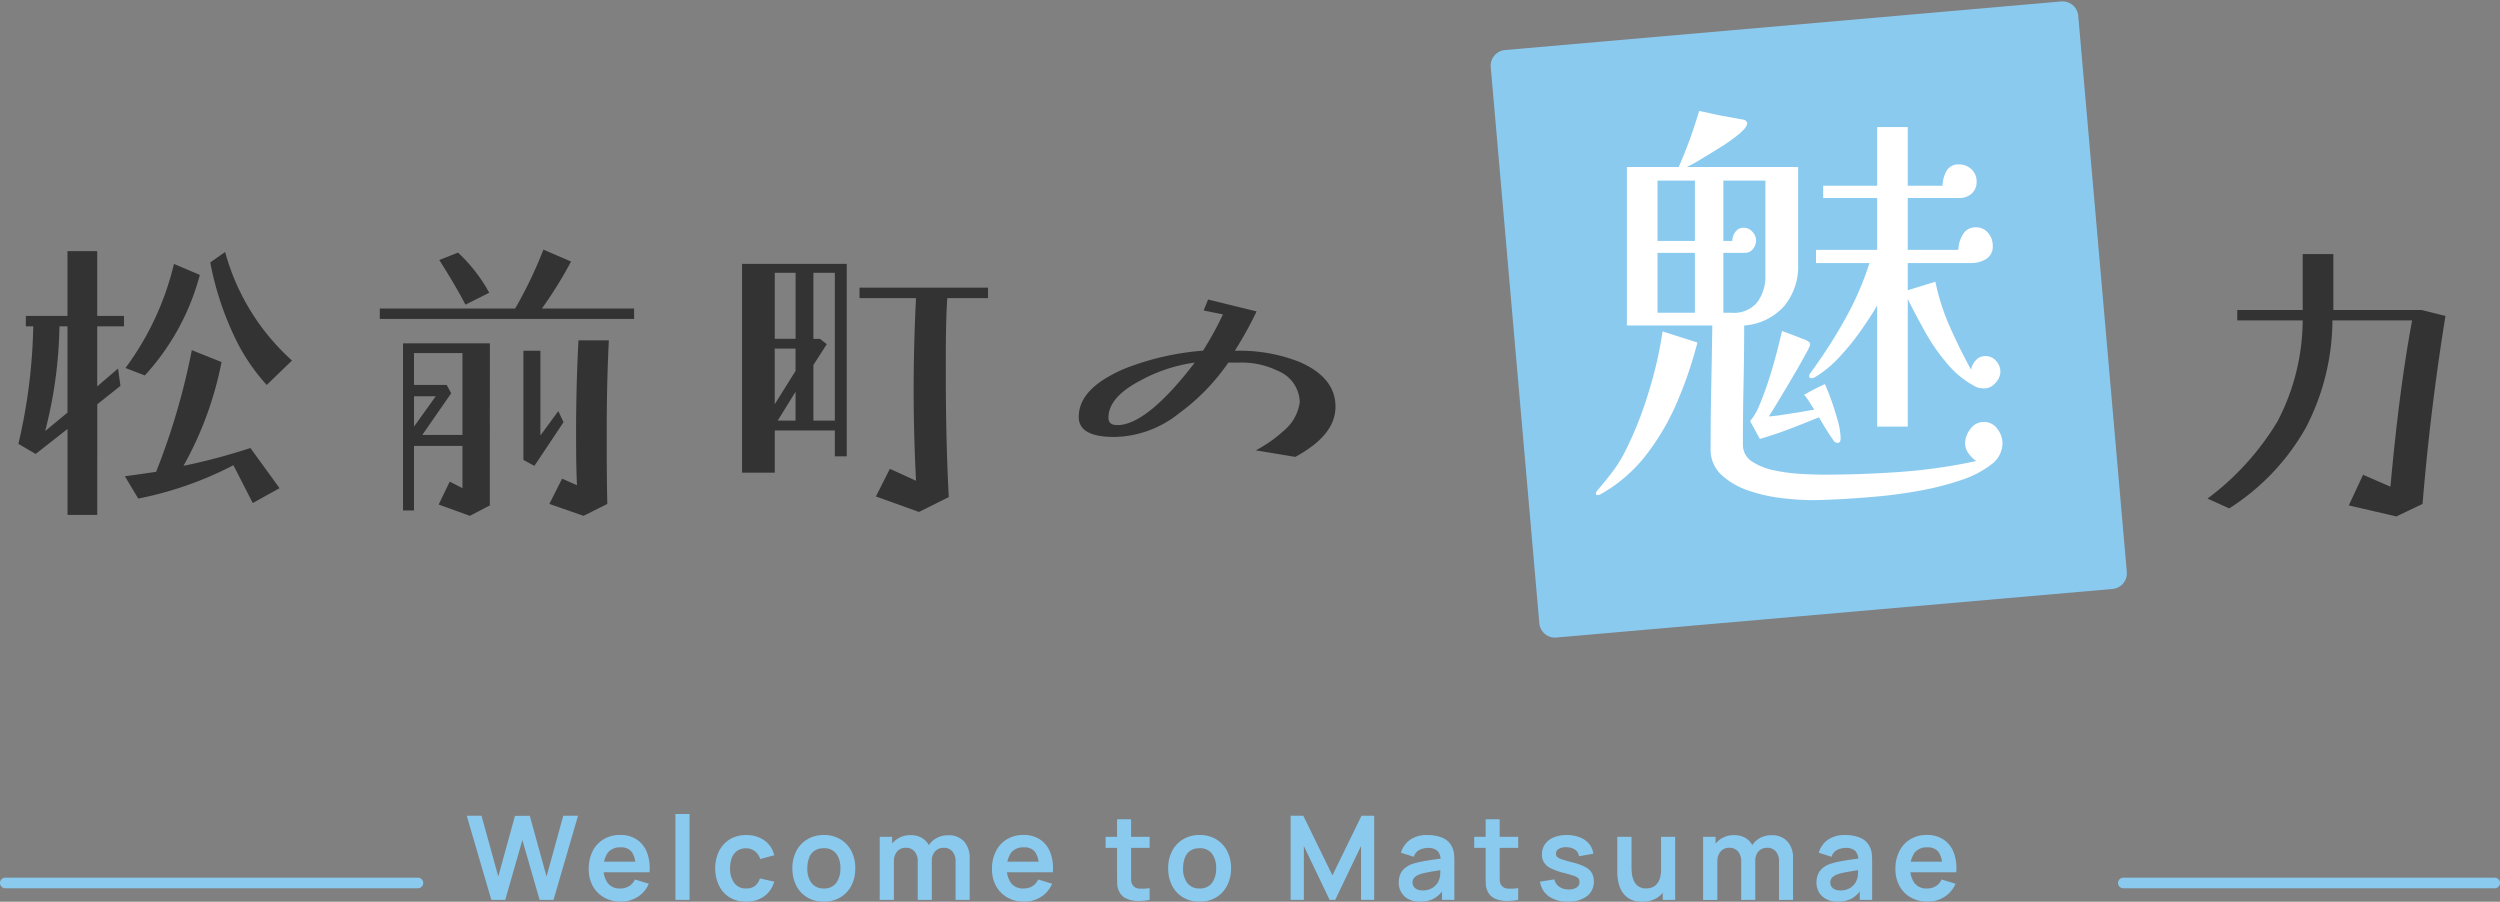
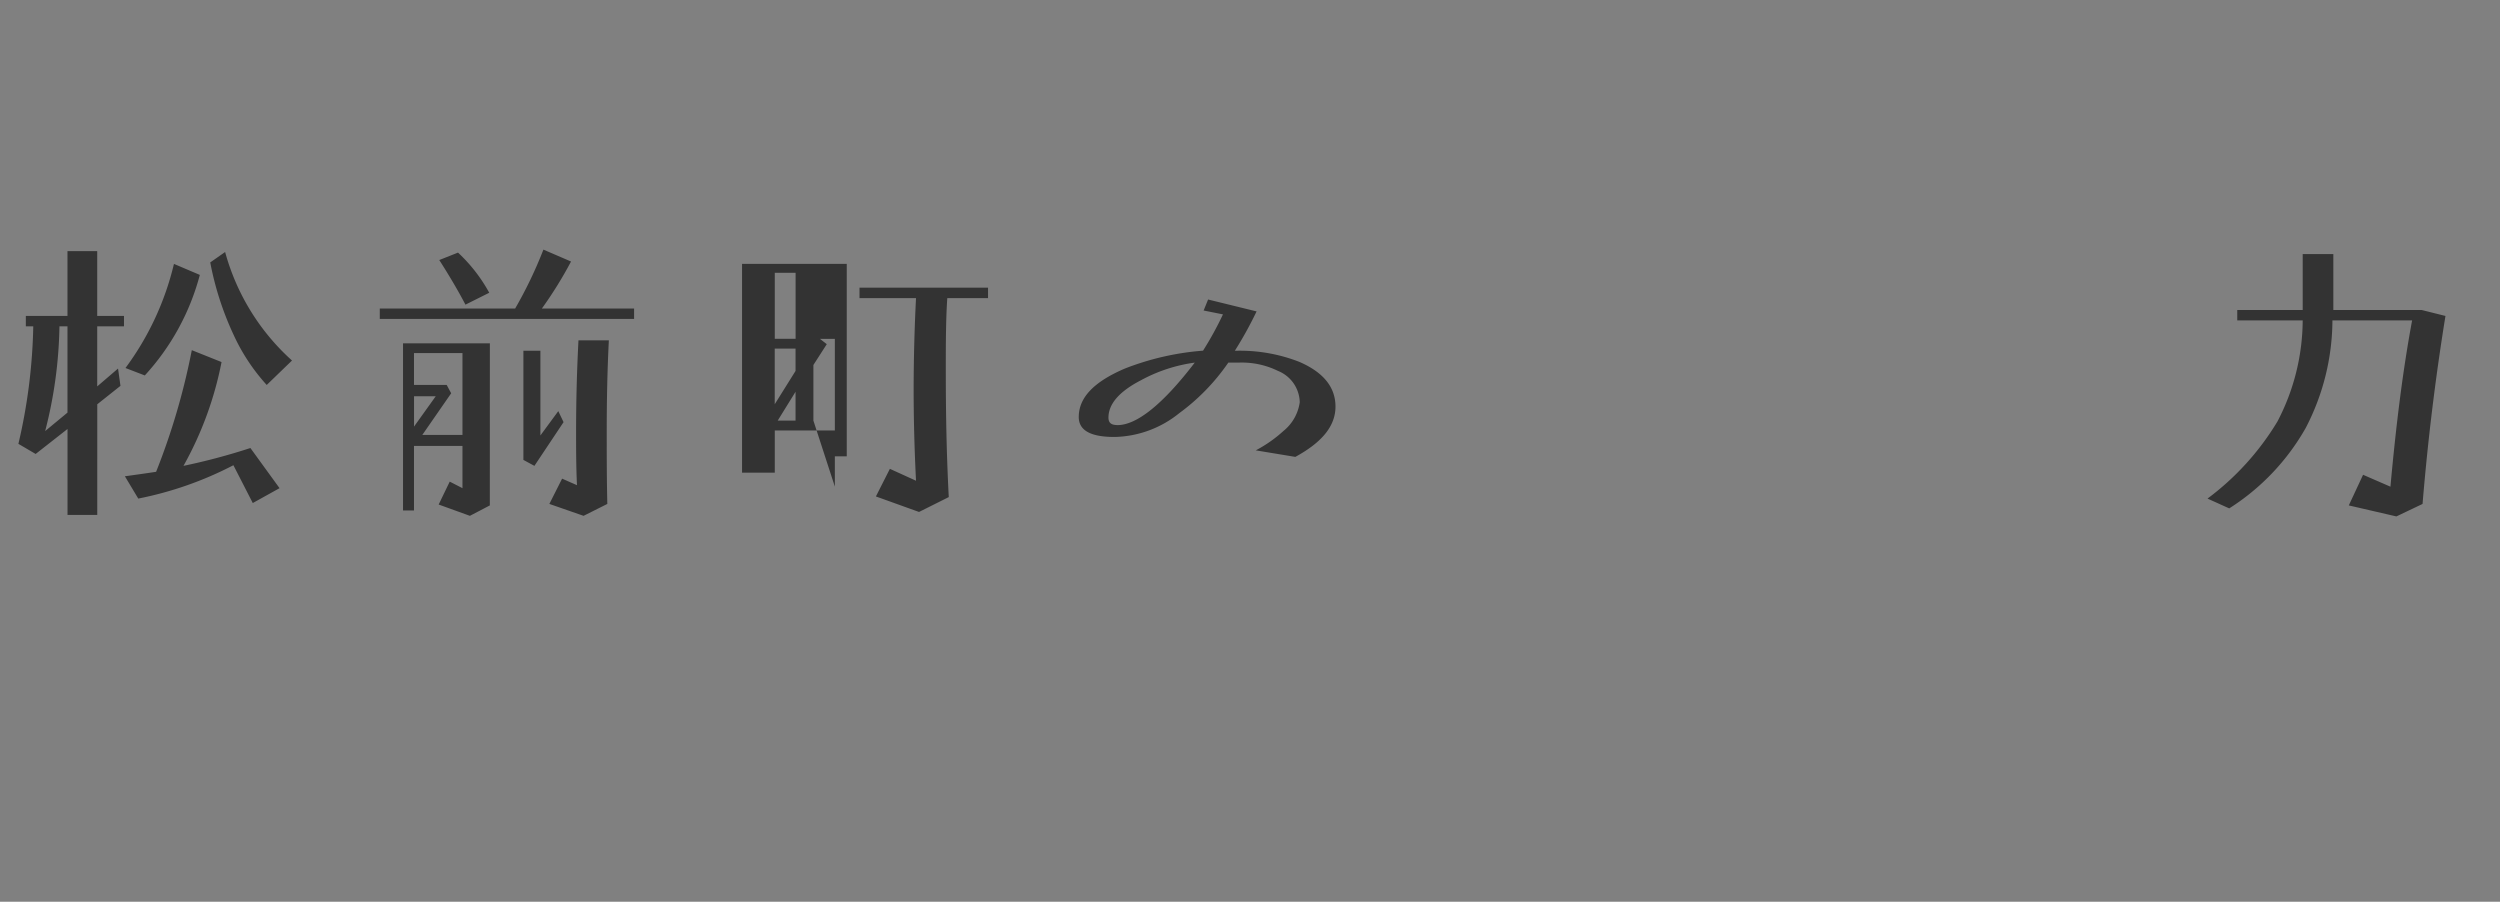
<svg xmlns="http://www.w3.org/2000/svg" width="235.345" height="84.885">
  <rect width="100%" height="100%" fill="#808080" stroke="none" />
-   <path d="M39.342 83.621H.5a.5.5 0 01-.5-.5.5.5 0 01.5-.5h38.842a.5.5 0 01.5.5.5.5 0 01-.5.5zM46.253 84.714l-2.315-7.92h1.391l1.578 5.72 1.573-5.709 1.391-.011 1.579 5.72 1.573-5.72h1.391l-2.309 7.92h-1.309l-1.622-5.632-1.612 5.632zm12.2.165a3.132 3.132 0 01-1.584-.39 2.762 2.762 0 01-1.065-1.084 3.248 3.248 0 01-.382-1.6 3.613 3.613 0 01.374-1.691A2.736 2.736 0 0156.836 79a2.954 2.954 0 011.54-.4 2.762 2.762 0 011.57.432 2.559 2.559 0 01.96 1.218 4.166 4.166 0 01.236 1.864h-1.314v-.484a2.39 2.39 0 00-.342-1.416 1.236 1.236 0 00-1.056-.445 1.445 1.445 0 00-1.21.5 2.341 2.341 0 00-.4 1.471 2.185 2.185 0 00.4 1.4 1.392 1.392 0 001.155.5 1.585 1.585 0 00.844-.217 1.42 1.42 0 00.547-.63l1.309.4a2.658 2.658 0 01-1.052 1.241 2.9 2.9 0 01-1.571.445zm-2.047-2.765v-1h4.087v1zm7.178 2.6v-8.085h1.33v8.085zm6.655.165a2.877 2.877 0 01-1.567-.41 2.673 2.673 0 01-.993-1.119 3.69 3.69 0 01-.349-1.606 3.613 3.613 0 01.36-1.62 2.7 2.7 0 011.009-1.11 2.9 2.9 0 011.556-.4 2.839 2.839 0 011.713.509 2.342 2.342 0 01.916 1.389l-1.32.358a1.455 1.455 0 00-.511-.745 1.326 1.326 0 00-.814-.267 1.409 1.409 0 00-.852.245 1.423 1.423 0 00-.5.674 2.78 2.78 0 00-.16.974 2.277 2.277 0 00.387 1.363 1.3 1.3 0 001.127.523 1.306 1.306 0 00.833-.242 1.457 1.457 0 00.459-.7l1.353.3a2.551 2.551 0 01-.962 1.394 2.838 2.838 0 01-1.685.49zm7.309 0a2.954 2.954 0 01-1.557-.4 2.734 2.734 0 01-1.031-1.108 3.486 3.486 0 01-.366-1.625 3.443 3.443 0 01.374-1.639 2.758 2.758 0 011.04-1.1 2.954 2.954 0 011.54-.4 2.965 2.965 0 011.562.4 2.753 2.753 0 011.034 1.107 3.465 3.465 0 01.37 1.63 3.456 3.456 0 01-.371 1.631 2.753 2.753 0 01-1.038 1.105 2.97 2.97 0 01-1.557.399zm0-1.243a1.36 1.36 0 001.177-.528 2.258 2.258 0 00.389-1.364 2.223 2.223 0 00-.391-1.378 1.378 1.378 0 00-1.171-.514 1.5 1.5 0 00-.877.239 1.4 1.4 0 00-.509.665 2.724 2.724 0 00-.165.987 2.212 2.212 0 00.393 1.378 1.367 1.367 0 001.154.515zm12.408 1.078v-3.608a1.4 1.4 0 00-.3-.954 1.036 1.036 0 00-.819-.344 1.125 1.125 0 00-.572.146 1.035 1.035 0 00-.4.429 1.433 1.433 0 00-.149.674l-.592-.343a2.028 2.028 0 01.278-1.086 2 2 0 01.767-.734 2.214 2.214 0 011.078-.264 1.913 1.913 0 011.51.591 2.252 2.252 0 01.525 1.554v3.939zm-7.142 0v-5.94h1.171v1.84h.165v4.1zm3.58 0v-3.592a1.424 1.424 0 00-.3-.968 1.039 1.039 0 00-.825-.347 1.028 1.028 0 00-.811.347 1.314 1.314 0 00-.305.9l-.594-.4a1.935 1.935 0 01.286-1.039 2.051 2.051 0 01.773-.729 2.234 2.234 0 011.092-.267 2.047 2.047 0 011.114.283 1.755 1.755 0 01.671.77 2.608 2.608 0 01.223 1.1v3.942zm10.02.165a3.132 3.132 0 01-1.584-.39 2.762 2.762 0 01-1.064-1.084 3.248 3.248 0 01-.382-1.6 3.613 3.613 0 01.378-1.691A2.736 2.736 0 0194.802 79a2.954 2.954 0 011.54-.4 2.762 2.762 0 011.57.432 2.56 2.56 0 01.96 1.218 4.166 4.166 0 01.236 1.864h-1.314v-.484a2.39 2.39 0 00-.341-1.416 1.236 1.236 0 00-1.056-.445 1.445 1.445 0 00-1.21.5 2.341 2.341 0 00-.4 1.471 2.185 2.185 0 00.4 1.4 1.392 1.392 0 001.155.5 1.585 1.585 0 00.844-.217 1.42 1.42 0 00.547-.63l1.309.4a2.658 2.658 0 01-1.053 1.241 2.9 2.9 0 01-1.575.445zm-2.041-2.765v-1h4.087v1zm13.849 2.6a5.527 5.527 0 01-1.152.1 2.655 2.655 0 01-1.01-.213 1.381 1.381 0 01-.676-.619 1.771 1.771 0 01-.214-.786q-.011-.4-.011-.908v-5.164h1.32v5.09q0 .358.008.627a.885.885 0 00.113.44.768.768 0 00.633.368 4.248 4.248 0 00.99-.044zm-4.142-4.9v-1.04h4.142v1.04zm8.844 5.065a2.954 2.954 0 01-1.556-.4 2.734 2.734 0 01-1.032-1.11 3.486 3.486 0 01-.365-1.625 3.443 3.443 0 01.374-1.639 2.758 2.758 0 011.039-1.1 2.954 2.954 0 011.54-.4 2.965 2.965 0 011.562.4 2.753 2.753 0 011.034 1.109 3.465 3.465 0 01.369 1.63 3.456 3.456 0 01-.375 1.631 2.753 2.753 0 01-1.033 1.105 2.97 2.97 0 01-1.557.399zm0-1.243a1.36 1.36 0 001.177-.528 2.258 2.258 0 00.385-1.364 2.223 2.223 0 00-.39-1.378 1.378 1.378 0 00-1.172-.514 1.5 1.5 0 00-.877.239 1.4 1.4 0 00-.509.665 2.724 2.724 0 00-.165.987 2.212 2.212 0 00.393 1.378 1.367 1.367 0 001.158.515zm8.575 1.078v-7.92h1.193l2.739 5.61 2.739-5.61h1.194v7.92h-1.238v-5.076l-2.431 5.076h-.528l-2.425-5.076v5.076zm12.166.165a2.234 2.234 0 01-1.089-.245 1.674 1.674 0 01-.674-.652 1.8 1.8 0 01-.228-.9 2 2 0 01.14-.768 1.545 1.545 0 01.44-.594 2.347 2.347 0 01.77-.41 7.261 7.261 0 01.839-.209q.481-.094 1.045-.173t1.18-.173l-.473.27a1.252 1.252 0 00-.275-.908 1.276 1.276 0 00-.946-.292 1.714 1.714 0 00-.776.187 1.038 1.038 0 00-.522.644l-1.21-.379a2.243 2.243 0 01.839-1.21 2.752 2.752 0 011.669-.457 3.51 3.51 0 011.394.259 1.729 1.729 0 01.896.845 1.8 1.8 0 01.192.641 7.126 7.126 0 01.033.712v3.647h-1.16v-1.287l.193.209a2.652 2.652 0 01-.938.943 2.715 2.715 0 01-1.339.3zm.264-1.056a1.706 1.706 0 00.77-.16 1.533 1.533 0 00.509-.39 1.373 1.373 0 00.256-.434 1.7 1.7 0 00.118-.58q.014-.327.014-.531l.407.121q-.6.094-1.028.165t-.737.135a5.061 5.061 0 00-.545.14 1.685 1.685 0 00-.39.193.82.82 0 00-.245.253.643.643 0 00-.085.336.691.691 0 00.11.388.755.755 0 00.322.267 1.238 1.238 0 00.524.097zm8.992.891a5.527 5.527 0 01-1.152.1 2.655 2.655 0 01-1.009-.209 1.381 1.381 0 01-.677-.619 1.771 1.771 0 01-.215-.786q-.011-.4-.011-.908v-5.168h1.32v5.09q0 .358.008.627a.885.885 0 00.113.44.768.768 0 00.632.368 4.248 4.248 0 00.99-.044zm-4.141-4.9v-1.04h4.141v1.04zm8.816 5.065a2.989 2.989 0 01-1.787-.495 2.053 2.053 0 01-.836-1.391l1.353-.209a1.143 1.143 0 00.462.693 1.524 1.524 0 00.9.253 1.243 1.243 0 00.74-.19.608.608 0 00.261-.52.518.518 0 00-.1-.327.953.953 0 00-.421-.239q-.324-.116-1-.292a5.955 5.955 0 01-1.188-.426 1.555 1.555 0 01-.632-.542 1.423 1.423 0 01-.193-.759 1.634 1.634 0 01.292-.968 1.862 1.862 0 01.814-.635 3.126 3.126 0 011.232-.223 3.29 3.29 0 011.229.214 2.133 2.133 0 01.866.611 1.83 1.83 0 01.407.929l-1.353.242a.855.855 0 00-.344-.6 1.416 1.416 0 00-.784-.247 1.322 1.322 0 00-.754.14.521.521 0 00-.286.47.407.407 0 00.116.292 1.236 1.236 0 00.465.242q.349.121 1.042.3a4.963 4.963 0 011.136.415 1.55 1.55 0 01.616.558 1.533 1.533 0 01.19.787 1.691 1.691 0 01-.652 1.408 2.848 2.848 0 01-1.791.509zm6.991.005a2.378 2.378 0 01-1.089-.22 1.923 1.923 0 01-.684-.56 2.442 2.442 0 01-.374-.726 3.724 3.724 0 01-.157-.729q-.036-.344-.036-.558v-3.317h1.342v2.86a5.611 5.611 0 00.039.619 2.231 2.231 0 00.179.66 1.273 1.273 0 00.418.52 1.244 1.244 0 00.751.2 1.573 1.573 0 00.5-.082 1.14 1.14 0 00.448-.283 1.422 1.422 0 00.324-.554 2.781 2.781 0 00.121-.891l.787.335a3.15 3.15 0 01-.294 1.375 2.339 2.339 0 01-.866.982 2.562 2.562 0 01-1.409.369zm1.941-.17v-1.843h-.16v-4.1h1.331v5.943zm10.945 0v-3.608a1.4 1.4 0 00-.3-.954 1.036 1.036 0 00-.819-.344 1.125 1.125 0 00-.572.146 1.035 1.035 0 00-.4.429 1.433 1.433 0 00-.148.674l-.593-.343a2.028 2.028 0 01.273-1.09 2 2 0 01.767-.734 2.214 2.214 0 011.078-.264 1.913 1.913 0 011.51.591 2.252 2.252 0 01.525 1.554v3.943zm-7.144 0v-5.94h1.172v1.84h.165v4.1zm3.585 0v-3.592a1.424 1.424 0 00-.3-.968 1.039 1.039 0 00-.825-.347 1.028 1.028 0 00-.811.347 1.314 1.314 0 00-.305.9l-.594-.4a1.935 1.935 0 01.286-1.039 2.051 2.051 0 01.773-.729 2.234 2.234 0 011.092-.267 2.047 2.047 0 011.114.283 1.755 1.755 0 01.671.77 2.608 2.608 0 01.223 1.1v3.942zm9.08.165a2.234 2.234 0 01-1.093-.245 1.674 1.674 0 01-.674-.652 1.8 1.8 0 01-.228-.9 2 2 0 01.143-.773 1.545 1.545 0 01.44-.594 2.347 2.347 0 01.77-.41 7.261 7.261 0 01.839-.209q.481-.094 1.045-.173t1.178-.169l-.473.27a1.252 1.252 0 00-.275-.908 1.276 1.276 0 00-.946-.292 1.714 1.714 0 00-.775.187 1.038 1.038 0 00-.523.644l-1.208-.379a2.243 2.243 0 01.839-1.21 2.752 2.752 0 011.669-.457 3.51 3.51 0 011.394.259 1.729 1.729 0 01.898.846 1.8 1.8 0 01.193.641 7.126 7.126 0 01.033.712v3.647h-1.166v-1.287l.193.209a2.652 2.652 0 01-.938.943 2.715 2.715 0 01-1.339.3zm.26-1.056a1.706 1.706 0 00.77-.16 1.533 1.533 0 00.509-.39 1.373 1.373 0 00.256-.434 1.7 1.7 0 00.118-.58q.014-.327.014-.531l.407.121q-.6.094-1.028.165t-.737.135a5.061 5.061 0 00-.544.14 1.685 1.685 0 00-.39.193.82.82 0 00-.245.253.643.643 0 00-.085.336.691.691 0 00.11.388.755.755 0 00.322.267 1.238 1.238 0 00.523.097zm8.211 1.056a3.132 3.132 0 01-1.584-.39 2.762 2.762 0 01-1.067-1.084 3.248 3.248 0 01-.382-1.6 3.613 3.613 0 01.377-1.691A2.736 2.736 0 01179.848 79a2.954 2.954 0 011.54-.4 2.762 2.762 0 011.57.432 2.56 2.56 0 01.96 1.218 4.166 4.166 0 01.237 1.864h-1.315v-.484a2.39 2.39 0 00-.341-1.416 1.236 1.236 0 00-1.056-.445 1.445 1.445 0 00-1.21.5 2.341 2.341 0 00-.4 1.471 2.185 2.185 0 00.4 1.4 1.391 1.391 0 001.155.5 1.585 1.585 0 00.844-.217 1.42 1.42 0 00.547-.63l1.309.4a2.658 2.658 0 01-1.052 1.241 2.9 2.9 0 01-1.571.445zm-2.046-2.765v-1h4.087v1zM141.681 4.711L194.036.138a1.48 1.48 0 011.604 1.346l4.573 52.355a1.48 1.48 0 01-1.346 1.604l-52.355 4.573a1.48 1.48 0 01-1.604-1.346l-4.573-52.355a1.48 1.48 0 011.346-1.604z" fill="#8acaef" />
-   <path d="M230.211 29.743l-2.24-.56h-8.316v-5.264h-2.884v5.264h-6.16v.98h6.16a20.693 20.693 0 01-2.38 9.52 25.314 25.314 0 01-6.58 7.252l2.044.924a21.548 21.548 0 007.196-7.564 22.1 22.1 0 002.52-10.132h7.5c-.92 4.956-1.536 10.132-2.04 15.652l-2.576-1.12-1.344 2.884 4.48 1.036 2.464-1.176a226.917 226.917 0 012.156-17.696zM4.252 40.579a41.682 41.682 0 001.344-9.856h.756v8.12zm16.94-16.856l-1.4.98a28.766 28.766 0 002.18 6.776 18.436 18.436 0 003.136 4.76l2.38-2.3a21.256 21.256 0 01-6.296-10.216zm-4.816 1.12a26.89 26.89 0 01-4.564 9.8l1.82.7a22.478 22.478 0 005.18-9.464zm7.196 17.332a58.653 58.653 0 01-6.3 1.68 32.779 32.779 0 003.584-9.772l-2.8-1.12a64.087 64.087 0 01-3.36 11.452q-1.386.21-2.94.42l1.26 2.1a33.4 33.4 0 008.956-3.14l1.824 3.56 2.52-1.4zm-11.9-12.432h-2.52v-6.1h-2.8v6.1h-3.92v.98h.7a52.536 52.536 0 01-1.4 11.06l1.624.952 3-2.352v8.092h2.8V38.059l2.184-1.736-.228-1.628-1.96 1.68v-5.656h2.52zm31.864 11.2h-3.78l2.716-3.92-.42-.784h-3.08v-3h4.564zm16.156-11.9h-8.68a38.144 38.144 0 002.744-4.424l-2.6-1.12a40.193 40.193 0 01-2.66 5.544H35.752v.98h23.94zm-16.576-5.264l-1.764.7c1.344 2.1 2.1 3.5 2.464 4.2l2.24-1.12a14.975 14.975 0 00-2.94-3.78zm11.34 8.26a165.42 165.42 0 00-.224 8.484c0 1.652 0 3.416.084 5.152l-1.4-.616-1.2 2.38 3.22 1.12 2.236-1.12c-.056-2.324-.056-4.564-.056-6.86 0-2.856.056-5.74.2-8.54zm-1.9 6.664l-1.684 2.292v-7.98h-1.6v10.28l1.036.56 2.744-4.116zm-6.44-6.384H37.94v15.736h1.032v-6.076h4.564v3.976l-1.2-.616-1.04 2.156 2.94 1.064 1.876-.98zm-7.14 7.84v-2.856h2.044zm33.96-8.264v-6.216h1.96v6.216zm20.076-4.812h-12.1v.98h5.32a175.69 175.69 0 00-.224 8.54c0 3 .084 5.852.224 8.652l-2.46-1.12-1.316 2.6 4.06 1.46 2.8-1.4c-.224-4.256-.28-8.232-.28-11.872 0-2.464 0-4.76.14-6.86h3.836zm-13.3-2.24h-9.856v19.652h3.08v-3.972h5.656v2.436h1.12zm-3.14 14.752v-5.236l1.26-1.96-.644-.5h-.616v-6.216h2.02v13.912zm-3.64-1.54v-5.236h1.96v2.1zm.28 1.54l1.68-2.716v2.716zm31.976.42c-.56 0-.84-.2-.84-.7 0-1.26.98-2.436 3.024-3.5a14.752 14.752 0 015.1-1.68c-3 3.924-5.46 5.884-7.28 5.884zm17.164-5.936a15.414 15.414 0 00-5.824-1.064h-.28a35.855 35.855 0 002.044-3.7l-4.564-1.12-.42 1.036 1.82.364a31.232 31.232 0 01-1.876 3.416 25.528 25.528 0 00-7.36 1.684c-2.94 1.26-4.34 2.744-4.34 4.564 0 1.26 1.12 1.876 3.36 1.876a9.984 9.984 0 006.1-2.24 19.743 19.743 0 004.62-4.76h.98a7.734 7.734 0 013.7.784 3.259 3.259 0 012.044 2.94 4.213 4.213 0 01-1.54 2.716 12.376 12.376 0 01-2.6 1.82l3.724.616c2.52-1.372 3.78-2.912 3.78-4.732s-1.124-3.216-3.364-4.196z" fill="#333" />
-   <path d="M159.553 29.442v-5.64h-3.52v5.64zm0-6.76v-5.68h-3.52v5.68zm6.64-5.68h-3.96v5.68h.84a1.442 1.442 0 01.28-.84.918.918 0 01.8-.4 1.062 1.062 0 01.82.38 1.209 1.209 0 01.34.82 1.3 1.3 0 01-.28.78.934.934 0 01-.8.38h-2v5.64h.8a2.821 2.821 0 002.4-1 4.046 4.046 0 00.76-2.52zm-6.4 15.24a38.47 38.47 0 01-1.84 5.44 22.858 22.858 0 01-2.92 5.06 14.218 14.218 0 01-4.28 3.74l-.08.04a.645.645 0 01-.28.08q-.16 0-.16-.12a.614.614 0 01.08-.24q.72-.84 1.4-1.72a12.5 12.5 0 001.2-1.88 34.258 34.258 0 002.24-5.58 38.614 38.614 0 001.36-5.86zm13.48 9a1.175 1.175 0 01-.04.28.214.214 0 01-.24.16.432.432 0 01-.32-.12q-.4-.56-.76-1.14t-.68-1.14q-1.36.56-2.72 1.08t-2.84.96l-.92-1.68a5.653 5.653 0 00.9-1.56q.46-1.08.88-2.4t.74-2.56q.32-1.24.48-1.96.24.08.82.3t1.14.44a1.737 1.737 0 01.64.34.417.417 0 01.04.24 3.875 3.875 0 01-.34.72q-.34.64-.86 1.54t-1.08 1.84q-.56.94-1 1.66t-.6.96q.56-.04 1.08-.12l1.04-.16q.56-.08 1.1-.18t1.06-.18q-.24-.36-.46-.72a4.954 4.954 0 00-.5-.68q.24-.12.48-.26t.48-.26l.48-.24q.24-.12.52-.24.28.6.62 1.56t.6 1.92a6.348 6.348 0 01.26 1.6zm15.24.48a2.529 2.529 0 01-1.08 2.02 9.419 9.419 0 01-2.84 1.46 27.046 27.046 0 01-3.82.98q-2.06.38-4.1.56t-3.66.26q-1.62.08-2.46.08a25.471 25.471 0 01-2.74-.18 15.041 15.041 0 01-3.16-.7 7.086 7.086 0 01-2.58-1.48 3.221 3.221 0 01-1.04-2.48q0-2.92.06-5.8t.1-5.8h-8.04v-14.92h4.88q.56-1.28 1.04-2.6t.88-2.68q.76.16 1.48.32t1.48.28a2.7 2.7 0 00.32.06 2.7 2.7 0 01.32.06 2.7 2.7 0 00.32.06 2.7 2.7 0 01.32.06q.28.12.28.32 0 .36-.7.96a14.487 14.487 0 01-1.72 1.24q-1.02.64-1.92 1.18a15.043 15.043 0 01-1.34.74h10.48v9.16a5.84 5.84 0 01-1.32 3.94 5.567 5.567 0 01-3.76 1.82q0 2.8-.06 5.58t-.06 5.58a1.871 1.871 0 00.88 1.66 6.1 6.1 0 002.18.84 17.221 17.221 0 002.56.32q1.26.06 2.02.06 3.64 0 7.22-.26a51.161 51.161 0 007.1-1.02 3.074 3.074 0 01-.72-.72 1.6 1.6 0 01-.32-.96 2.2 2.2 0 01.5-1.34 1.522 1.522 0 011.26-.66 1.506 1.506 0 011.28.66 2.261 2.261 0 01.48 1.34zm-.2-6.72a1.58 1.58 0 01-.46 1.04 1.383 1.383 0 01-1.06.52 2.693 2.693 0 01-.44-.04 1.244 1.244 0 01-.44-.16 8.68 8.68 0 01-2.6-2.12 18.366 18.366 0 01-2.12-3.06q-.92-1.66-1.6-3.02v12h-2.88v-11.4q-.68 1.16-1.62 2.48a22.8 22.8 0 01-2.02 2.46 10.257 10.257 0 01-2.24 1.82.645.645 0 01-.28.08q-.24 0-.24-.2a.614.614 0 01.08-.24 47.645 47.645 0 003.22-4.98 28.893 28.893 0 002.38-5.42h-5.04v-1.24h5.76v-4.88h-5.08v-1.16h5.08v-5.52h2.88v5.52h3.28a2.9 2.9 0 01.34-1.34 1.25 1.25 0 011.22-.66 1.616 1.616 0 011.16.46 1.515 1.515 0 01.48 1.14 1.467 1.467 0 01-.46 1.14 1.739 1.739 0 01-1.22.42h-4.8v4.88h4.76a2.877 2.877 0 01.4-1.4 1.324 1.324 0 011.24-.72 1.445 1.445 0 011.16.52 1.8 1.8 0 01.44 1.2 1.362 1.362 0 01-.62 1.26 2.662 2.662 0 01-1.42.38h-5.96v2.56l2.6-.8a20.771 20.771 0 001.38 4.28q.94 2.12 1.98 4a1.726 1.726 0 01.44-.88 1.182 1.182 0 01.92-.4 1.271 1.271 0 011 .46 1.518 1.518 0 01.4 1.02z" fill="#fff" />
-   <path d="M234.845 83.621h-34.958a.5.5 0 01-.5-.5.5.5 0 01.5-.5h34.958a.5.5 0 01.5.5.5.5 0 01-.5.5z" fill="#8acaef" />
+   <path d="M230.211 29.743l-2.24-.56h-8.316v-5.264h-2.884v5.264h-6.16v.98h6.16a20.693 20.693 0 01-2.38 9.52 25.314 25.314 0 01-6.58 7.252l2.044.924a21.548 21.548 0 007.196-7.564 22.1 22.1 0 002.52-10.132h7.5c-.92 4.956-1.536 10.132-2.04 15.652l-2.576-1.12-1.344 2.884 4.48 1.036 2.464-1.176a226.917 226.917 0 012.156-17.696zM4.252 40.579a41.682 41.682 0 001.344-9.856h.756v8.12zm16.94-16.856l-1.4.98a28.766 28.766 0 002.18 6.776 18.436 18.436 0 003.136 4.76l2.38-2.3a21.256 21.256 0 01-6.296-10.216zm-4.816 1.12a26.89 26.89 0 01-4.564 9.8l1.82.7a22.478 22.478 0 005.18-9.464zm7.196 17.332a58.653 58.653 0 01-6.3 1.68 32.779 32.779 0 003.584-9.772l-2.8-1.12a64.087 64.087 0 01-3.36 11.452q-1.386.21-2.94.42l1.26 2.1a33.4 33.4 0 008.956-3.14l1.824 3.56 2.52-1.4zm-11.9-12.432h-2.52v-6.1h-2.8v6.1h-3.92v.98h.7a52.536 52.536 0 01-1.4 11.06l1.624.952 3-2.352v8.092h2.8V38.059l2.184-1.736-.228-1.628-1.96 1.68v-5.656h2.52zm31.864 11.2h-3.78l2.716-3.92-.42-.784h-3.08v-3h4.564zm16.156-11.9h-8.68a38.144 38.144 0 002.744-4.424l-2.6-1.12a40.193 40.193 0 01-2.66 5.544H35.752v.98h23.94zm-16.576-5.264l-1.764.7c1.344 2.1 2.1 3.5 2.464 4.2l2.24-1.12a14.975 14.975 0 00-2.94-3.78zm11.34 8.26a165.42 165.42 0 00-.224 8.484c0 1.652 0 3.416.084 5.152l-1.4-.616-1.2 2.38 3.22 1.12 2.236-1.12c-.056-2.324-.056-4.564-.056-6.86 0-2.856.056-5.74.2-8.54zm-1.9 6.664l-1.684 2.292v-7.98h-1.6v10.28l1.036.56 2.744-4.116zm-6.44-6.384H37.94v15.736h1.032v-6.076h4.564v3.976l-1.2-.616-1.04 2.156 2.94 1.064 1.876-.98zm-7.14 7.84v-2.856h2.044zm33.96-8.264v-6.216h1.96v6.216zm20.076-4.812h-12.1v.98h5.32a175.69 175.69 0 00-.224 8.54c0 3 .084 5.852.224 8.652l-2.46-1.12-1.316 2.6 4.06 1.46 2.8-1.4c-.224-4.256-.28-8.232-.28-11.872 0-2.464 0-4.76.14-6.86h3.836zm-13.3-2.24h-9.856v19.652h3.08v-3.972h5.656v2.436h1.12zm-3.14 14.752v-5.236l1.26-1.96-.644-.5h-.616h2.02v13.912zm-3.64-1.54v-5.236h1.96v2.1zm.28 1.54l1.68-2.716v2.716zm31.976.42c-.56 0-.84-.2-.84-.7 0-1.26.98-2.436 3.024-3.5a14.752 14.752 0 015.1-1.68c-3 3.924-5.46 5.884-7.28 5.884zm17.164-5.936a15.414 15.414 0 00-5.824-1.064h-.28a35.855 35.855 0 002.044-3.7l-4.564-1.12-.42 1.036 1.82.364a31.232 31.232 0 01-1.876 3.416 25.528 25.528 0 00-7.36 1.684c-2.94 1.26-4.34 2.744-4.34 4.564 0 1.26 1.12 1.876 3.36 1.876a9.984 9.984 0 006.1-2.24 19.743 19.743 0 004.62-4.76h.98a7.734 7.734 0 013.7.784 3.259 3.259 0 012.044 2.94 4.213 4.213 0 01-1.54 2.716 12.376 12.376 0 01-2.6 1.82l3.724.616c2.52-1.372 3.78-2.912 3.78-4.732s-1.124-3.216-3.364-4.196z" fill="#333" />
</svg>